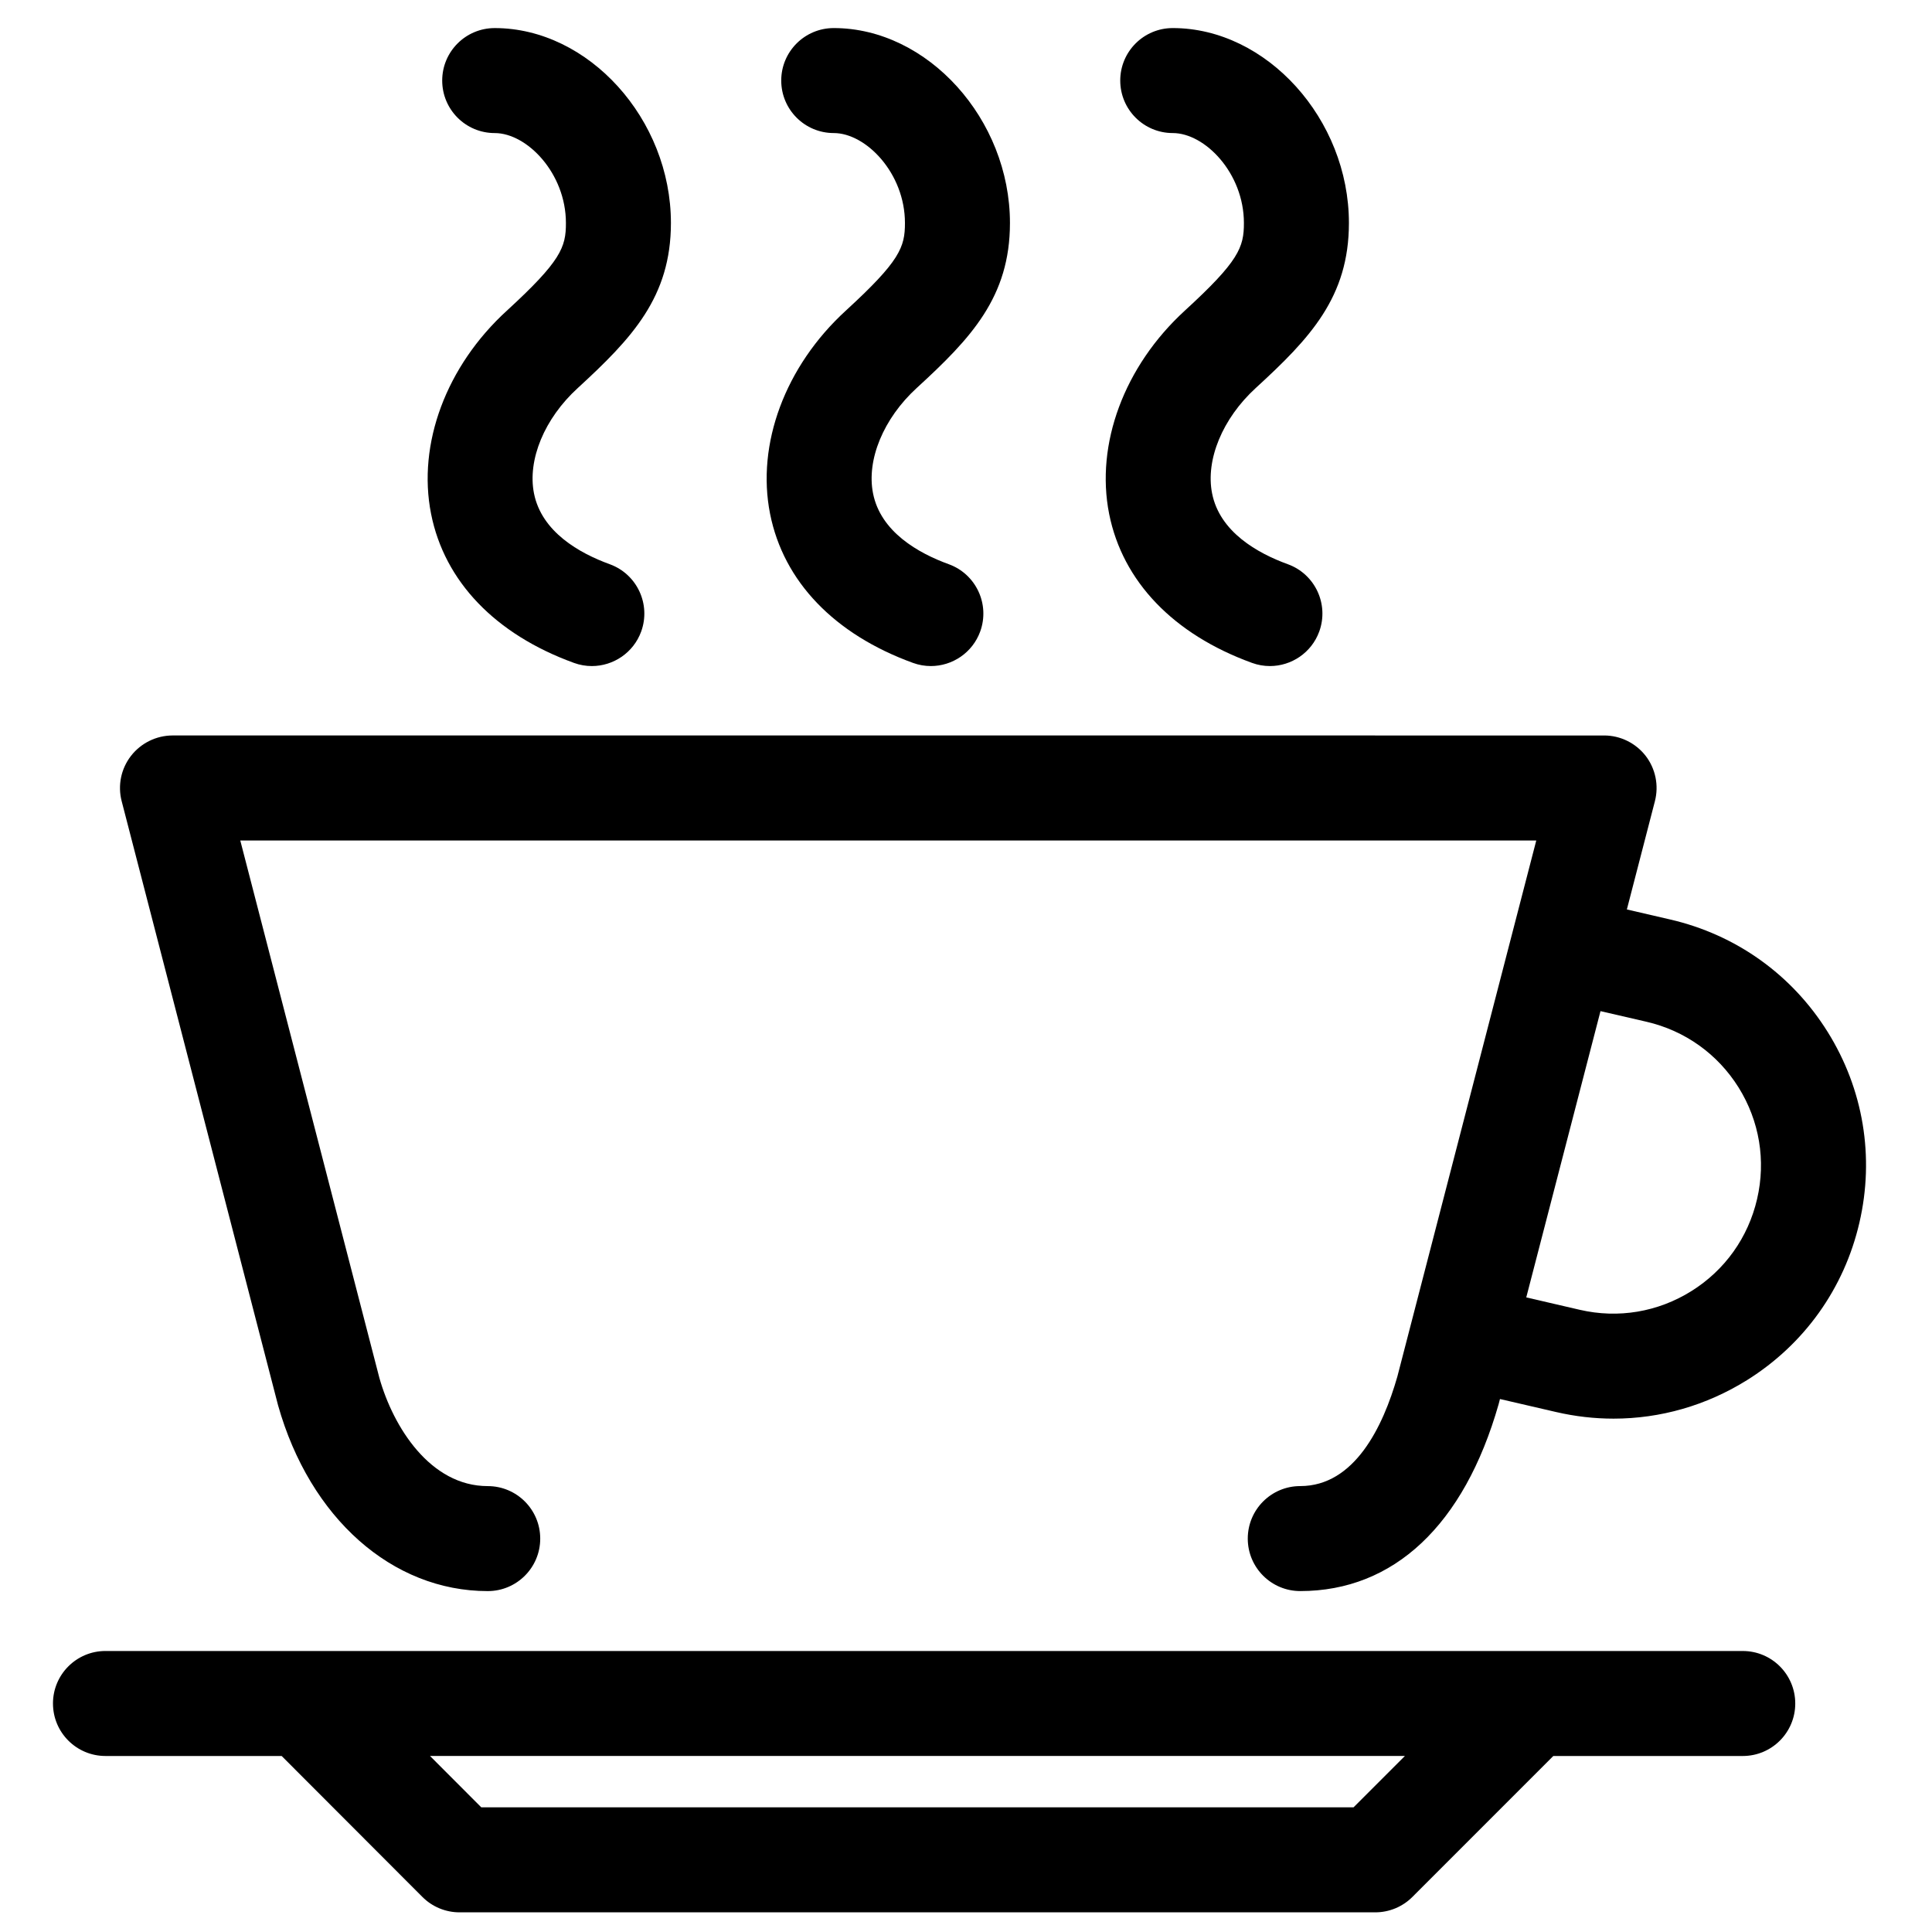
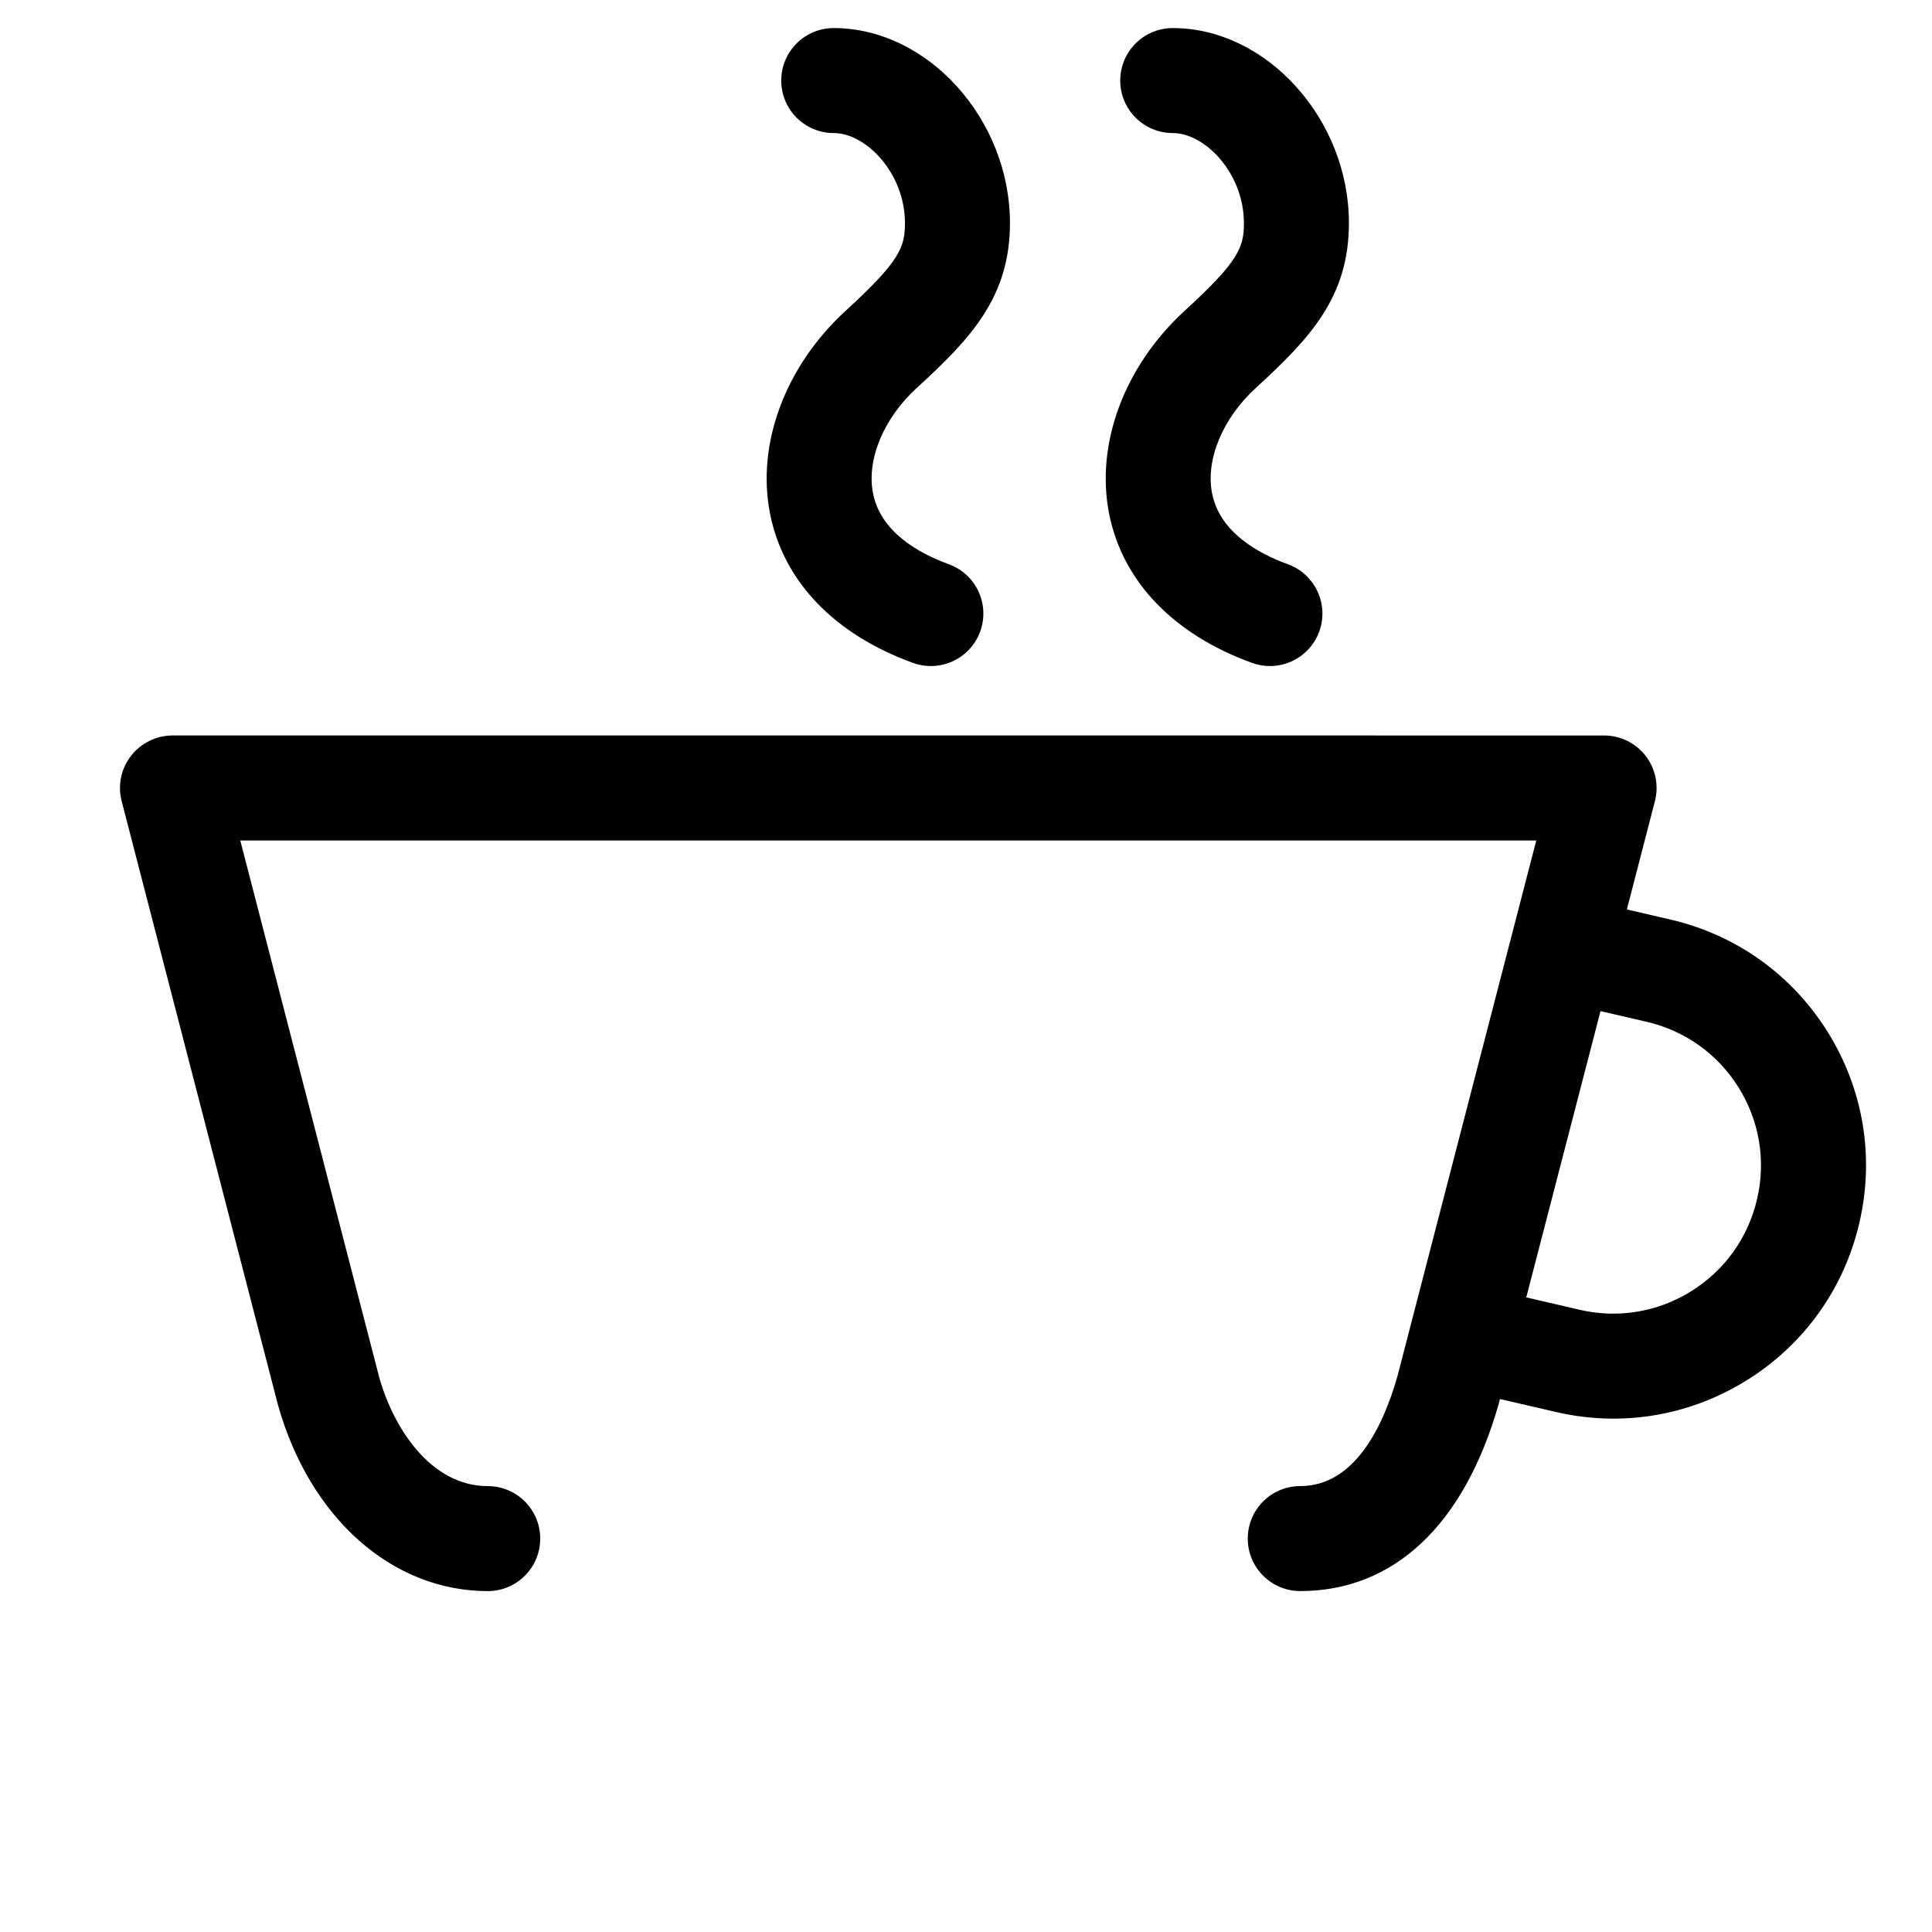
<svg xmlns="http://www.w3.org/2000/svg" fill="#000000" width="800px" height="800px" version="1.1" viewBox="144 144 512 512">
  <g>
-     <path d="m158.04 595.45c0 7.68 6.227 13.906 13.918 13.906h46.684l37.293 37.348c2.609 2.617 6.152 4.086 9.84 4.086h242.69c3.688 0 7.227-1.473 9.828-4.074l37.348-37.359h50.215c7.68 0 13.906-6.227 13.906-13.906 0-7.691-6.227-13.918-13.906-13.918l-55.969-0.004h-0.012-377.92c-7.691 0-13.918 6.231-13.918 13.922zm344.66 27.516h-231.15l-13.59-13.613h258.35z" />
-     <path d="m178.71 344.32c-2.641 3.406-3.547 7.84-2.465 12.004l41.445 160.1c8.441 29.906 30.258 49.234 55.57 49.234 7.68 0 13.906-6.227 13.906-13.906 0-7.691-6.227-13.918-13.906-13.918-15.215 0-25.023-15.602-28.723-28.68l-36.859-142.41h343.45l-36.816 142.07c-3.785 13.238-11.32 29.012-25.734 29.012-7.68 0-13.906 6.227-13.906 13.918 0 7.68 6.227 13.906 13.906 13.906 24.785 0 43.426-17.473 52.574-49.523l0.355-1.371 14.887 3.449c5.051 1.168 10.152 1.75 15.215 1.75 12.391 0 24.574-3.473 35.359-10.199 15.18-9.484 25.766-24.309 29.793-41.738 4.043-17.418 1.059-35.371-8.414-50.551-9.473-15.191-24.309-25.777-41.762-29.801l-11.449-2.652 7.43-28.691c1.078-4.176 0.172-8.609-2.453-12.016-2.641-3.394-6.703-5.398-11.008-5.398l-379.39-0.004c-4.305 0.02-8.359 2.016-11 5.41zm401.6 70.449c10.219 2.359 18.891 8.555 24.438 17.43 5.523 8.871 7.269 19.355 4.898 29.555-2.359 10.199-8.543 18.867-17.418 24.406-8.879 5.547-19.379 7.309-29.562 4.953l-14.191-3.289 19.672-75.863z" />
-     <path d="m278.32 226.33c-16.066 14.684-23.758 35.305-20.082 53.84 3.547 17.895 16.996 31.922 37.859 39.504 1.566 0.574 3.18 0.84 4.754 0.84 5.676 0 11.016-3.516 13.07-9.156 2.617-7.227-1.102-15.203-8.328-17.832-8.035-2.918-18.047-8.555-20.082-18.773-1.762-8.906 2.769-19.852 11.582-27.898 14.465-13.277 24.707-24.176 24.707-43.758 0-27.52-21.82-51.656-46.695-51.656-7.691 0-13.918 6.227-13.918 13.906 0 7.691 6.227 13.918 13.918 13.918 8.543 0 18.867 10.629 18.867 23.836 0.02 6.43-1.336 10.094-15.652 23.23z" />
+     <path d="m178.71 344.32c-2.641 3.406-3.547 7.84-2.465 12.004l41.445 160.1c8.441 29.906 30.258 49.234 55.57 49.234 7.68 0 13.906-6.227 13.906-13.906 0-7.691-6.227-13.918-13.906-13.918-15.215 0-25.023-15.602-28.723-28.68l-36.859-142.41h343.45l-36.816 142.07c-3.785 13.238-11.32 29.012-25.734 29.012-7.68 0-13.906 6.227-13.906 13.918 0 7.68 6.227 13.906 13.906 13.906 24.785 0 43.426-17.473 52.574-49.523l0.355-1.371 14.887 3.449c5.051 1.168 10.152 1.75 15.215 1.75 12.391 0 24.574-3.473 35.359-10.199 15.18-9.484 25.766-24.309 29.793-41.738 4.043-17.418 1.059-35.371-8.414-50.551-9.473-15.191-24.309-25.777-41.762-29.801l-11.449-2.652 7.43-28.691c1.078-4.176 0.172-8.609-2.453-12.016-2.641-3.394-6.703-5.398-11.008-5.398l-379.39-0.004c-4.305 0.02-8.359 2.016-11 5.41zm401.6 70.449c10.219 2.359 18.891 8.555 24.438 17.43 5.523 8.871 7.269 19.355 4.898 29.555-2.359 10.199-8.543 18.867-17.418 24.406-8.879 5.547-19.379 7.309-29.562 4.953l-14.191-3.289 19.672-75.863" />
    <path d="m368.13 226.34c-16.043 14.695-23.734 35.328-20.047 53.852 3.559 17.883 17.008 31.902 37.859 39.48 1.566 0.574 3.18 0.84 4.754 0.84 5.676 0 11.016-3.516 13.07-9.156 2.617-7.227-1.102-15.203-8.328-17.832-8.035-2.918-18.039-8.543-20.07-18.762-1.773-8.906 2.758-19.863 11.539-27.91 14.488-13.266 24.742-24.176 24.742-43.758 0-27.52-21.82-51.656-46.695-51.656-7.691 0-13.918 6.227-13.918 13.906 0 7.691 6.227 13.918 13.918 13.918 8.543 0 18.867 10.629 18.867 23.836 0.008 6.418-1.344 10.094-15.691 23.242z" />
    <path d="m457.97 226.34c-16.035 14.695-23.711 35.328-20.035 53.852 3.57 17.883 17.008 31.91 37.859 39.48 1.566 0.574 3.18 0.84 4.754 0.84 5.676 0 11.016-3.516 13.07-9.156 2.617-7.227-1.102-15.203-8.328-17.832-8.035-2.918-18.039-8.543-20.07-18.762-1.773-8.906 2.758-19.863 11.539-27.91 14.477-13.25 24.719-24.145 24.719-43.758 0-27.52-21.809-51.656-46.684-51.656-7.691 0-13.918 6.227-13.918 13.906 0 7.691 6.227 13.918 13.918 13.918 8.543 0 18.855 10.629 18.855 23.836 0.012 6.441-1.34 10.117-15.68 23.242z" />
  </g>
</svg>